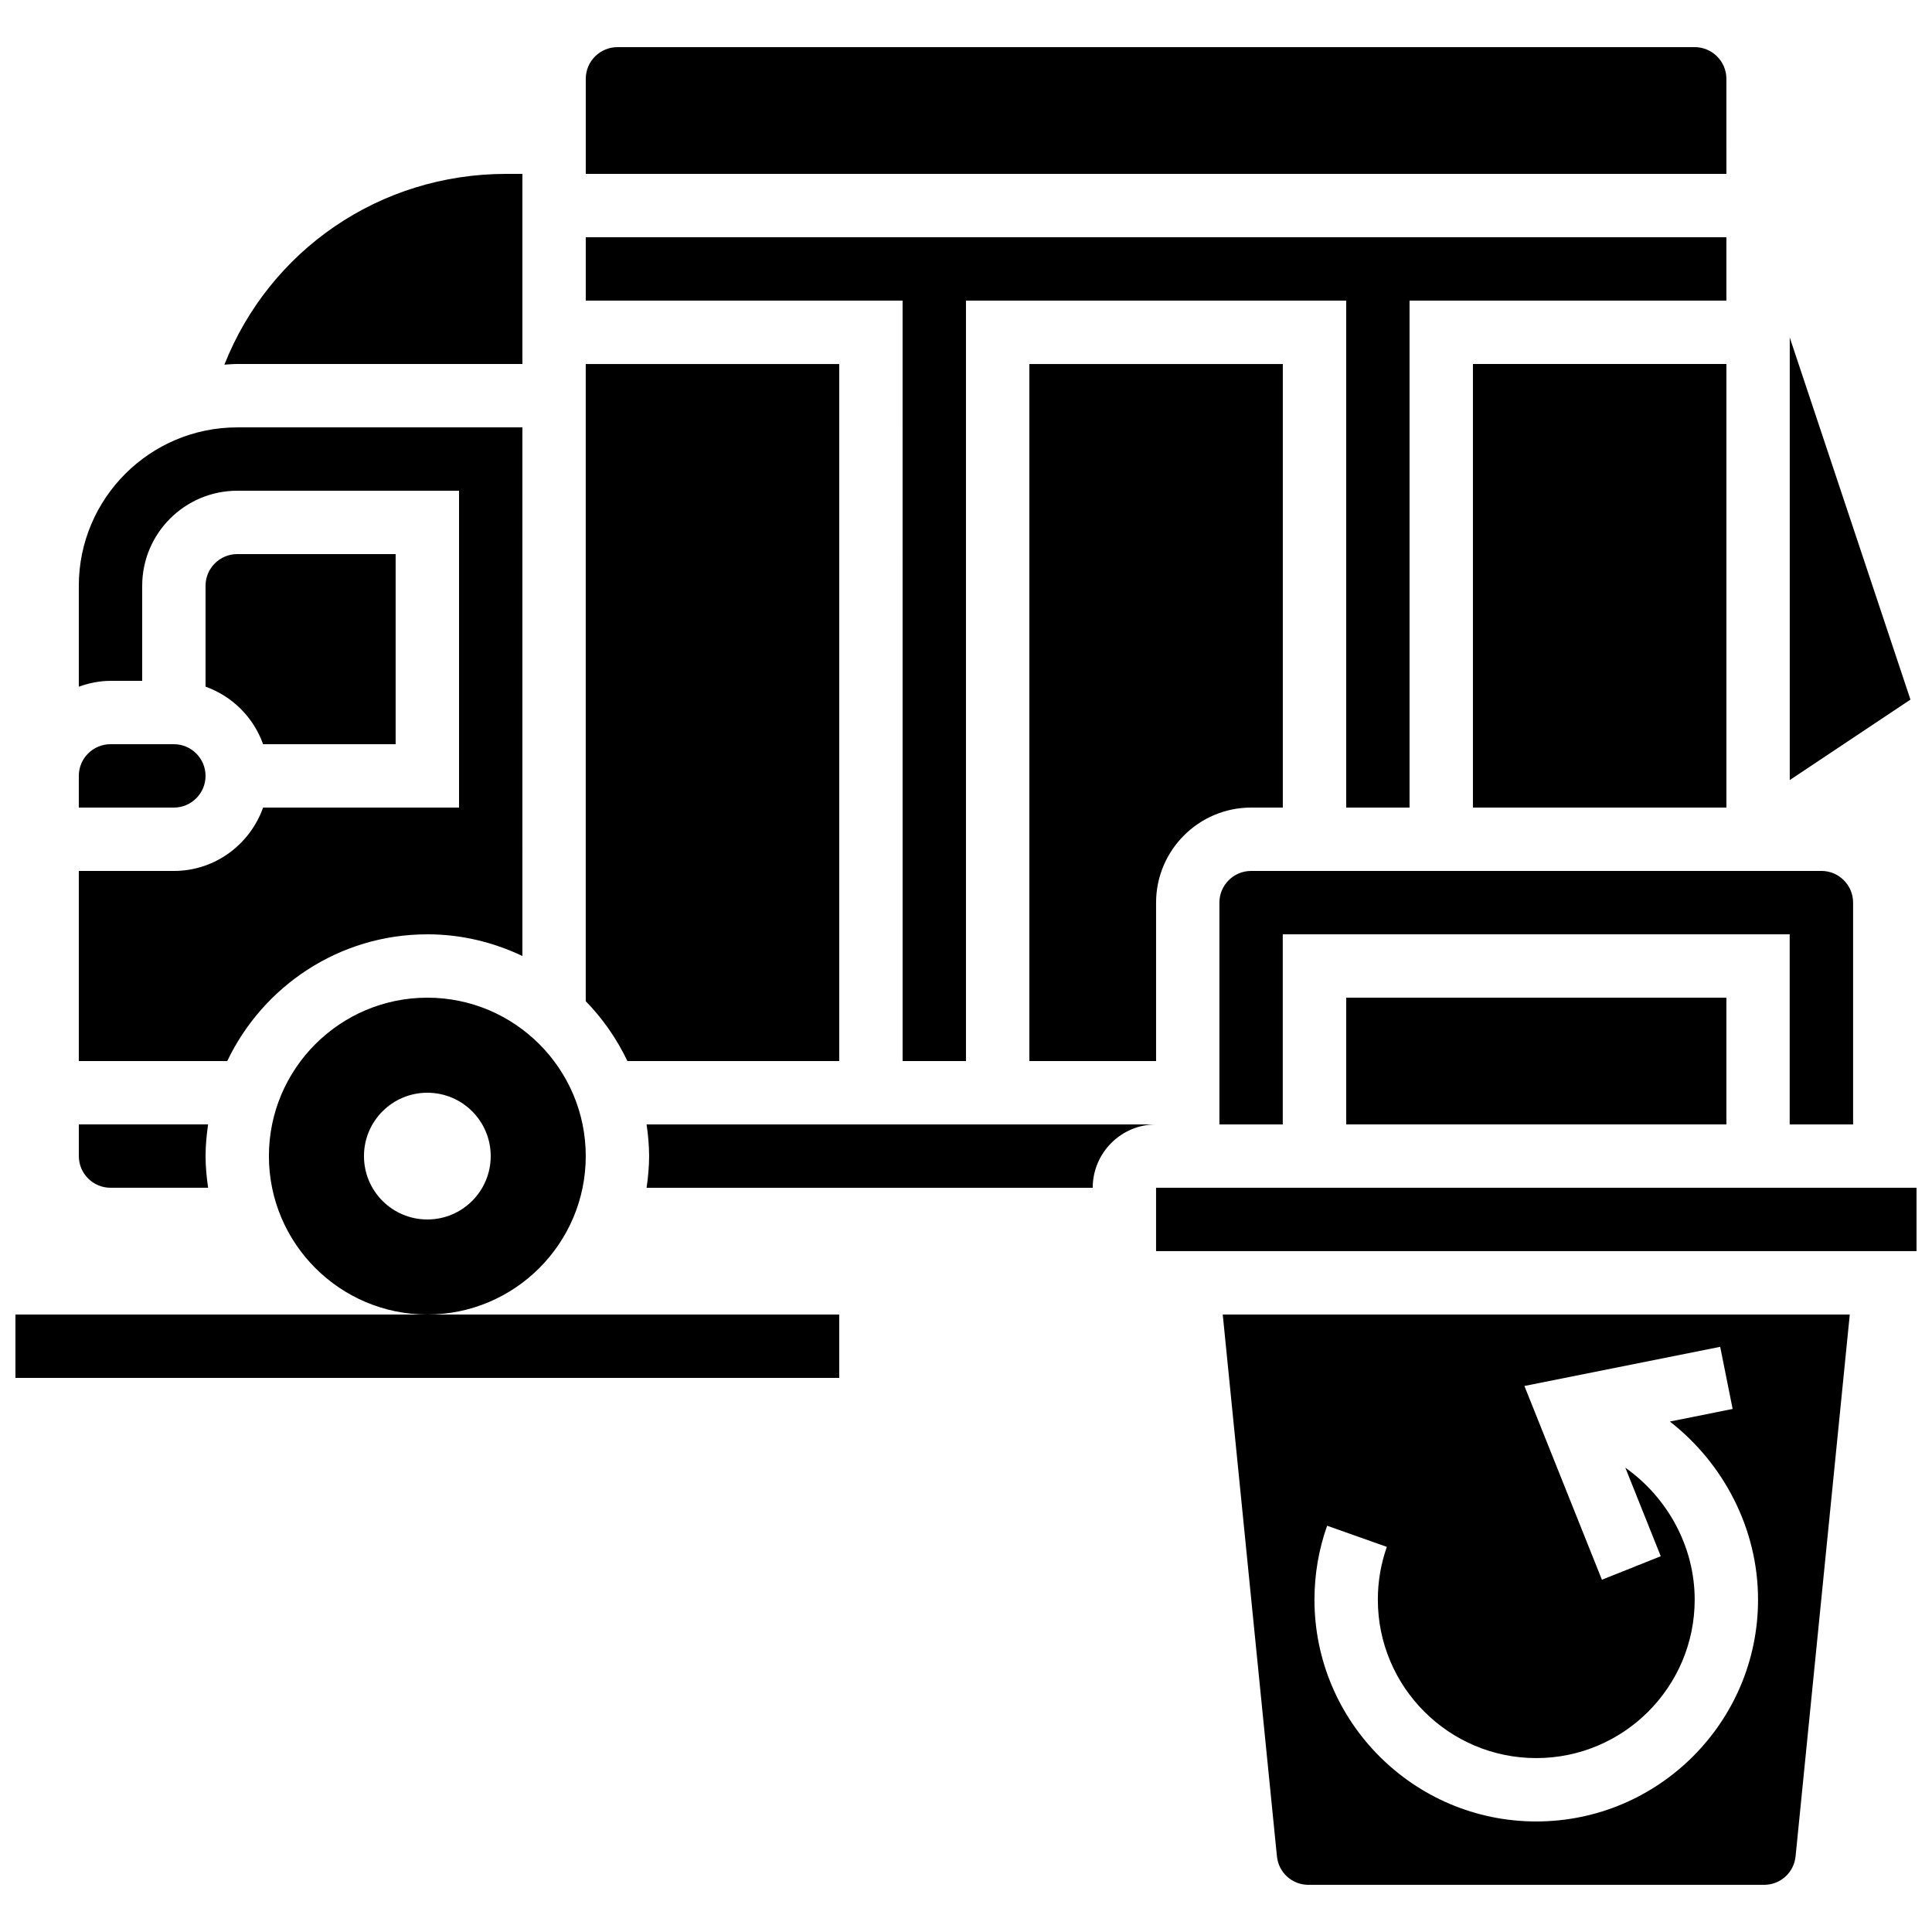
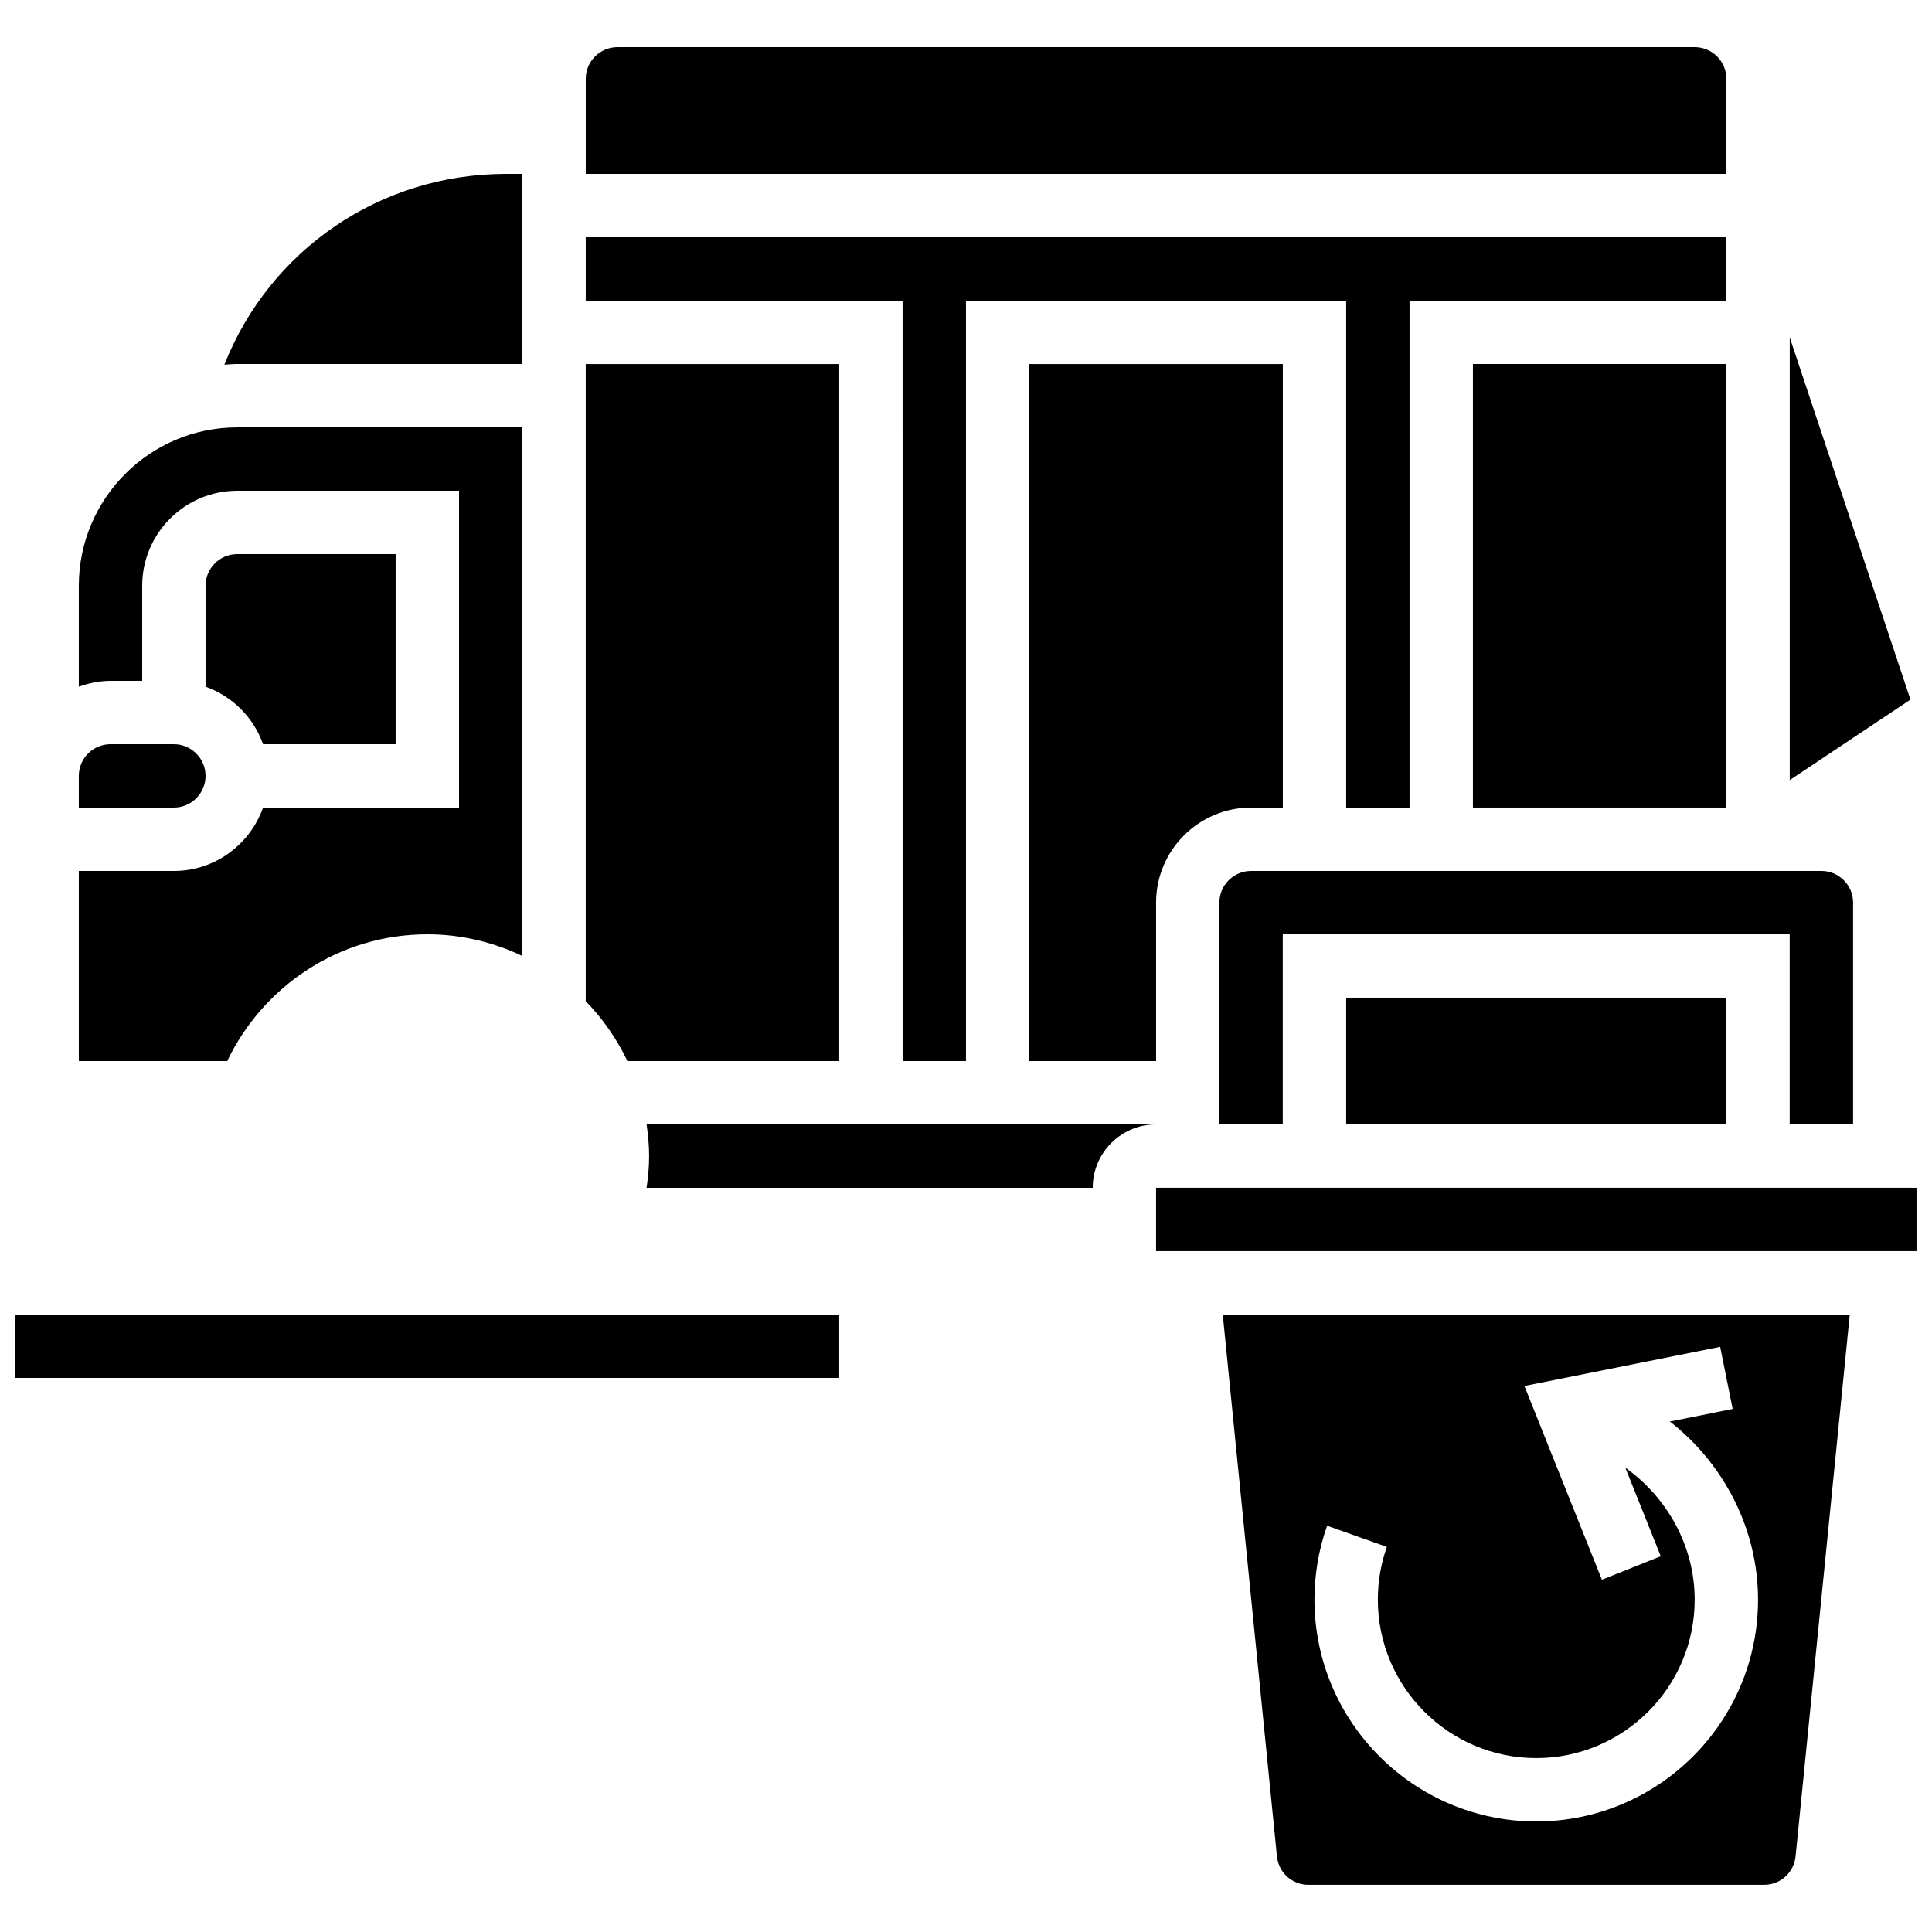
<svg xmlns="http://www.w3.org/2000/svg" width="800px" height="800px" version="1.1" viewBox="144 144 512 512">
  <defs>
    <clipPath id="b">
      <path d="m450 458h201.9v18h-201.9z" />
    </clipPath>
    <clipPath id="a">
      <path d="m148.09 492h218.91v18h-218.91z" />
    </clipPath>
  </defs>
  <path d="m383.2 425.19h16.793v-201.52h100.76v134.34h16.793v-134.34h83.965v-16.793h-302.28v16.793h83.965z" />
-   <path d="m173.29 458.77h25.863c-0.398-2.754-0.676-5.539-0.676-8.395 0-2.856 0.277-5.641 0.672-8.398h-34.258v8.398c0 4.633 3.762 8.395 8.398 8.395z" />
  <path d="m601.51 164.89c0-4.625-3.762-8.398-8.398-8.398l-285.48 0.004c-4.637 0-8.398 3.769-8.398 8.398v25.191h302.28z" />
  <path d="m534.34 240.46h67.172v117.55h-67.172z" />
  <path d="m198.47 349.62c0-4.625-3.762-8.398-8.398-8.398h-16.789c-4.637 0-8.398 3.769-8.398 8.398v8.398h25.191c4.633-0.004 8.395-3.773 8.395-8.398z" />
  <path d="m618.3 233.43v117.3l31.992-21.328z" />
  <path d="m483.96 358.02v-117.55h-67.172v184.72h33.586v-41.984c0-13.887 11.301-25.191 25.191-25.191z" />
  <path d="m635.09 441.98v-58.777c0-4.625-3.762-8.398-8.398-8.398l-151.14 0.004c-4.637 0-8.398 3.769-8.398 8.398v58.777h16.793v-50.379h134.34v50.379z" />
  <path d="m500.75 408.39h100.76v33.586h-100.76z" />
  <path d="m282.44 240.46v-50.379h-4.281c-33.578 0-62.68 20.242-74.695 50.555 1.133-0.066 2.258-0.176 3.41-0.176z" />
  <path d="m315.35 441.98c0.395 2.754 0.672 5.543 0.672 8.398 0 2.856-0.277 5.641-0.672 8.398l118.23-0.004c0-9.262 7.531-16.793 16.793-16.793z" />
  <path d="m366.4 425.19v-184.72h-67.172v168.86c4.508 4.609 8.23 9.977 11.043 15.859z" />
  <g clip-path="url(#b)">
-     <path d="m450.37 458.77h201.53v16.793h-201.53z" />
+     <path d="m450.37 458.77h201.53v16.793h-201.53" />
  </g>
  <path d="m257.25 391.6c9.02 0 17.539 2.109 25.191 5.75l-0.004-140.09h-75.566c-23.148 0-41.984 18.832-41.984 41.984v26.734c2.637-0.941 5.441-1.547 8.398-1.547h8.398v-25.191c0-13.887 11.301-25.191 25.191-25.191h58.777v83.965l-51.93 0.004c-3.477 9.75-12.715 16.793-23.645 16.793h-25.191v50.379h39.336c9.465-19.824 29.641-33.586 53.027-33.586z" />
  <path d="m213.72 341.22h35.129v-50.379h-41.98c-4.637 0-8.398 3.769-8.398 8.398v26.734c7.113 2.535 12.711 8.133 15.25 15.246z" />
-   <path d="m299.23 450.38c0-23.148-18.832-41.984-41.984-41.984-23.148 0-41.984 18.832-41.984 41.984 0 23.148 18.832 41.984 41.984 41.984 23.152-0.004 41.984-18.836 41.984-41.984zm-41.98 16.793c-9.277 0-16.793-7.516-16.793-16.793s7.516-16.793 16.793-16.793 16.793 7.516 16.793 16.793-7.516 16.793-16.793 16.793z" />
  <path d="m482.4 635.94c0.43 4.316 4.023 7.559 8.348 7.559h120.75c4.332 0 7.918-3.25 8.348-7.547l14.363-143.59h-166.17zm13.301-87.609 15.828 5.609c-1.578 4.465-2.387 9.176-2.387 13.988 0 23.148 18.832 41.984 41.984 41.984 23.148 0 41.984-18.832 41.984-41.984 0-14.207-7.312-27.137-18.379-34.973l9.387 23.461-15.594 6.231-20.539-51.352 51.883-10.371 3.301 16.465-16.641 3.332c14.203 11.043 23.371 28.375 23.371 47.207 0 32.402-26.375 58.777-58.777 58.777s-58.777-26.375-58.777-58.777c0.004-6.734 1.137-13.324 3.356-19.598z" />
  <g clip-path="url(#a)">
    <path d="m148.09 492.36v16.793h218.31v-16.793z" />
  </g>
</svg>